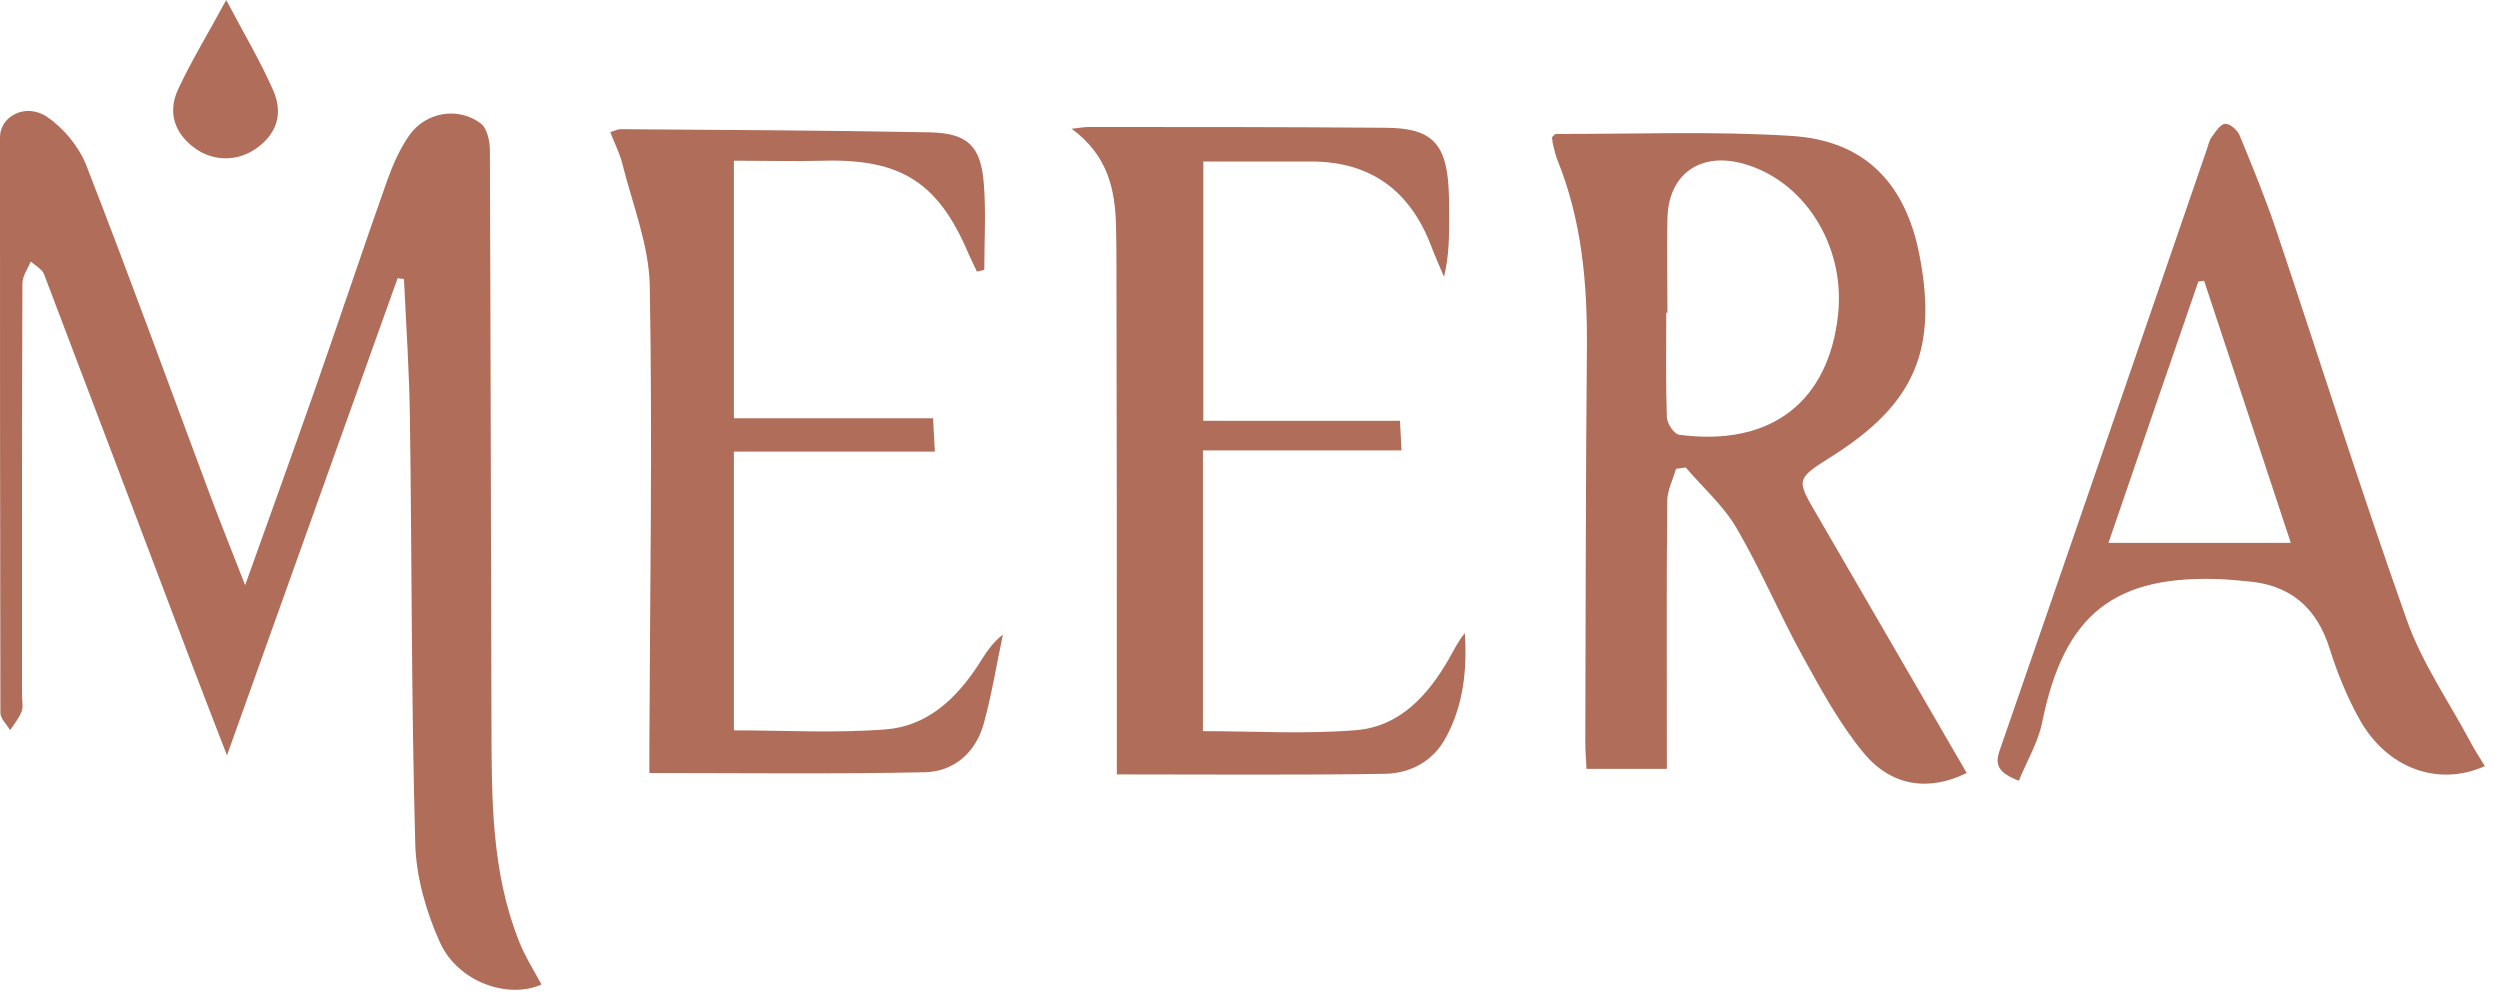
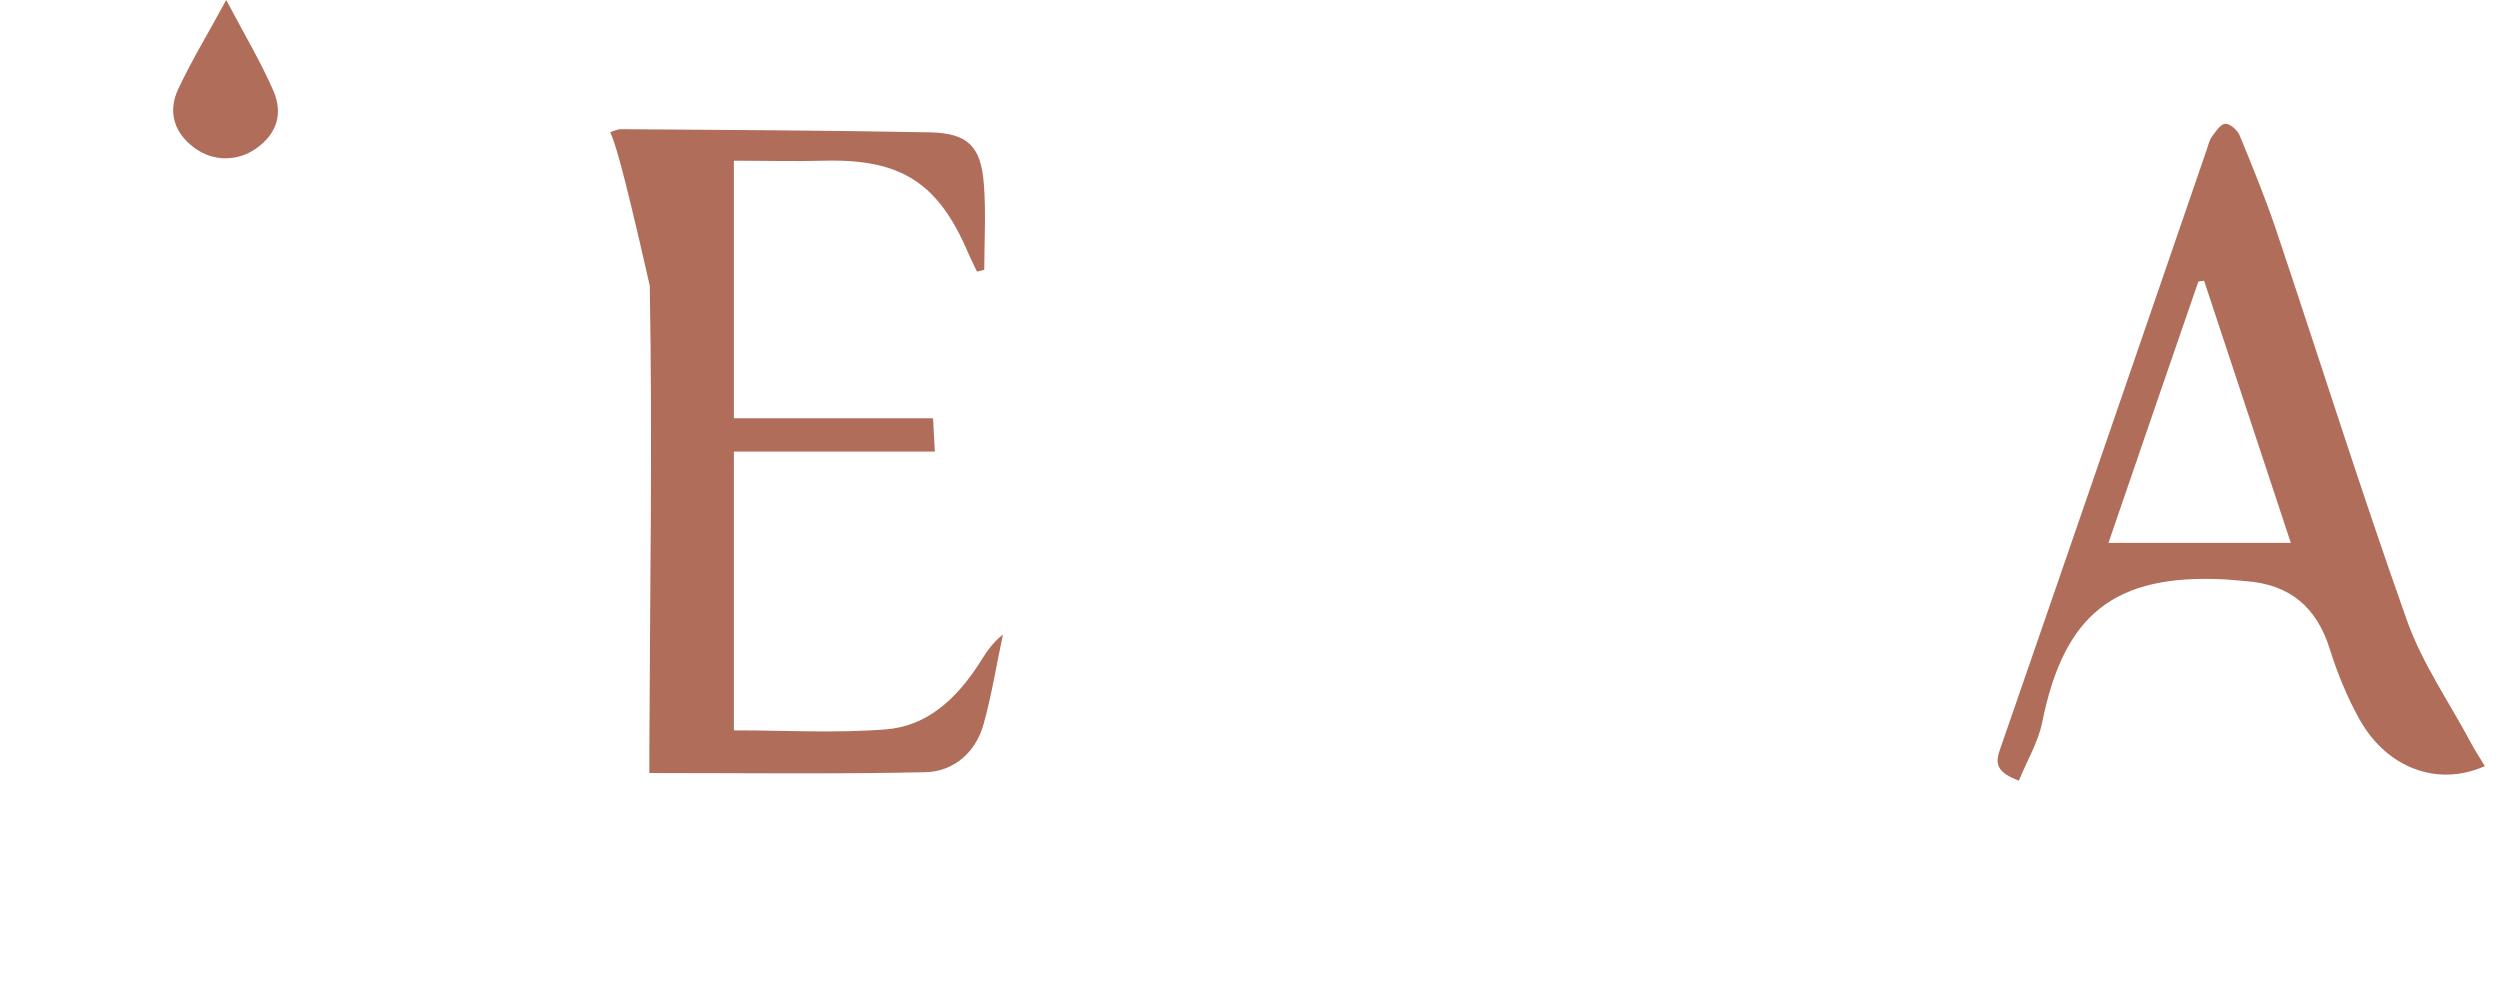
<svg xmlns="http://www.w3.org/2000/svg" width="126" height="50" viewBox="0 0 126 50" fill="none">
-   <path d="M12.36 29.48C13.61 25.99 14.76 22.8 15.88 19.61C17.11 16.1 18.28 12.58 19.52 9.08C19.8 8.3 20.15 7.51 20.62 6.83C21.45 5.64 23.1 5.36 24.24 6.23C24.55 6.47 24.69 7.11 24.69 7.57C24.73 17.25 24.74 26.92 24.77 36.6C24.78 40.28 24.77 43.97 26.17 47.47C26.47 48.22 26.91 48.91 27.29 49.62C25.64 50.36 23.09 49.53 22.17 47.49C21.48 45.96 20.98 44.22 20.93 42.56C20.73 35.41 20.76 28.25 20.66 21.09C20.63 18.75 20.47 16.41 20.36 14.06C20.25 14.05 20.15 14.04 20.04 14.02C17.22 21.92 14.39 29.81 11.44 38.07C10.77 36.33 10.22 34.93 9.69 33.53C7.2 26.96 4.72 20.38 2.22 13.82C2.12 13.56 1.78 13.39 1.55 13.18C1.4 13.55 1.13 13.91 1.13 14.28C1.1 21.2 1.11 28.12 1.11 35.03C1.11 35.31 1.18 35.62 1.09 35.86C0.96 36.2 0.71 36.49 0.51 36.8C0.34 36.51 0.02 36.22 0.02 35.93C0 26.27 0 16.6 0 6.92C0 5.85 1.3 5.17 2.37 5.89C3.2 6.45 3.97 7.38 4.34 8.31C6.5 13.85 8.53 19.44 10.61 25.01C11.14 26.42 11.7 27.81 12.35 29.48H12.36Z" fill="#9E4D35" fill-opacity="0.82" />
-   <path d="M99.119 38.96C97.239 39.89 95.339 39.65 93.939 37.96C92.729 36.5 91.799 34.79 90.879 33.12C89.699 30.99 88.759 28.73 87.529 26.63C86.869 25.49 85.829 24.58 84.959 23.56C84.799 23.58 84.629 23.61 84.469 23.63C84.319 24.17 84.029 24.72 84.029 25.26C83.989 29.3 84.009 33.34 84.009 37.38C84.009 37.81 84.009 38.24 84.009 38.75H79.959C79.939 38.3 79.899 37.84 79.899 37.38C79.919 30.78 79.919 24.18 79.979 17.58C80.009 14.31 79.729 11.11 78.489 8.05C78.399 7.83 78.349 7.59 78.289 7.36C78.249 7.21 78.239 7.05 78.219 6.92C78.309 6.84 78.369 6.74 78.429 6.75C82.389 6.76 86.349 6.6 90.289 6.85C93.969 7.08 96.029 9.21 96.739 12.85C97.669 17.64 96.489 20.37 92.339 22.99C90.509 24.15 90.519 24.14 91.569 25.94C94.079 30.26 96.579 34.58 99.129 38.97L99.119 38.96ZM84.029 15.76C84.029 15.76 83.989 15.76 83.979 15.76C83.979 17.52 83.949 19.27 84.009 21.03C84.019 21.34 84.369 21.87 84.619 21.91C89.339 22.54 92.179 20.17 92.639 15.85C93.019 12.34 90.889 9.04 87.789 8.23C85.659 7.67 84.099 8.8 84.039 10.98C83.999 12.58 84.039 14.17 84.039 15.77L84.029 15.76Z" fill="#9E4D35" fill-opacity="0.82" />
-   <path d="M32.728 38.97C32.728 38.54 32.728 38.11 32.728 37.68C32.758 29.92 32.888 22.16 32.748 14.4C32.708 12.35 31.878 10.3 31.368 8.26C31.238 7.73 30.978 7.23 30.758 6.66C30.988 6.59 31.138 6.51 31.278 6.51C36.478 6.55 41.668 6.57 46.868 6.67C48.788 6.71 49.448 7.38 49.588 9.3C49.698 10.73 49.608 12.17 49.608 13.6C49.488 13.63 49.358 13.66 49.238 13.69C49.088 13.37 48.928 13.05 48.788 12.73C47.278 9.19 45.388 8 41.518 8.1C40.048 8.14 38.568 8.1 36.988 8.1V21.08H47.028C47.058 21.66 47.078 22.12 47.118 22.76H36.988V36.81C39.568 36.81 42.118 36.96 44.648 36.76C46.728 36.6 48.188 35.22 49.308 33.51C49.648 32.98 49.958 32.44 50.548 31.98C50.228 33.48 49.988 35 49.578 36.48C49.178 37.93 48.068 38.89 46.618 38.92C42.038 39.02 37.448 38.96 32.718 38.96L32.728 38.97Z" fill="#9E4D35" fill-opacity="0.82" />
-   <path d="M56.288 39.03C56.288 38.46 56.288 37.99 56.288 37.52C56.288 29.32 56.288 21.12 56.268 12.92C56.268 12.44 56.258 11.96 56.248 11.48C56.218 9.58 55.848 7.83 54.008 6.49C54.448 6.44 54.658 6.4 54.878 6.4C59.878 6.4 64.878 6.4 69.878 6.44C72.128 6.46 72.878 7.21 73.008 9.45C73.038 9.93 73.038 10.41 73.038 10.89C73.038 11.89 73.038 12.89 72.778 13.95C72.558 13.43 72.328 12.92 72.128 12.39C71.068 9.62 69.098 8.15 66.108 8.14C64.318 8.14 62.518 8.14 60.648 8.14V21.21H70.558C70.588 21.76 70.608 22.17 70.638 22.7H60.628V36.85C63.198 36.85 65.788 37.01 68.348 36.8C70.538 36.62 71.958 35.06 73.018 33.22C73.268 32.78 73.488 32.32 73.828 31.91C73.948 33.76 73.758 35.55 72.868 37.18C72.228 38.37 71.078 38.98 69.798 39C65.368 39.07 60.928 39.03 56.288 39.03Z" fill="#9E4D35" fill-opacity="0.82" />
+   <path d="M32.728 38.97C32.728 38.54 32.728 38.11 32.728 37.68C32.758 29.92 32.888 22.16 32.748 14.4C31.238 7.73 30.978 7.23 30.758 6.66C30.988 6.59 31.138 6.51 31.278 6.51C36.478 6.55 41.668 6.57 46.868 6.67C48.788 6.71 49.448 7.38 49.588 9.3C49.698 10.73 49.608 12.17 49.608 13.6C49.488 13.63 49.358 13.66 49.238 13.69C49.088 13.37 48.928 13.05 48.788 12.73C47.278 9.19 45.388 8 41.518 8.1C40.048 8.14 38.568 8.1 36.988 8.1V21.08H47.028C47.058 21.66 47.078 22.12 47.118 22.76H36.988V36.81C39.568 36.81 42.118 36.96 44.648 36.76C46.728 36.6 48.188 35.22 49.308 33.51C49.648 32.98 49.958 32.44 50.548 31.98C50.228 33.48 49.988 35 49.578 36.48C49.178 37.93 48.068 38.89 46.618 38.92C42.038 39.02 37.448 38.96 32.718 38.96L32.728 38.97Z" fill="#9E4D35" fill-opacity="0.82" />
  <path d="M101.757 39.35C100.697 38.94 100.527 38.55 100.787 37.81C104.277 27.74 107.737 17.66 111.207 7.58C111.287 7.35 111.337 7.1 111.467 6.91C111.657 6.65 111.897 6.26 112.147 6.24C112.377 6.22 112.767 6.55 112.877 6.82C113.527 8.4 114.177 9.99 114.727 11.62C116.927 18.17 118.997 24.76 121.307 31.26C122.067 33.41 123.417 35.35 124.507 37.39C124.727 37.81 124.987 38.2 125.237 38.61C122.887 39.67 120.297 38.73 118.917 36.25C118.297 35.14 117.807 33.94 117.427 32.73C116.767 30.6 115.407 29.45 113.187 29.29C112.827 29.26 112.467 29.22 112.117 29.2C106.567 28.92 104.027 30.95 102.927 36.4C102.727 37.4 102.167 38.33 101.757 39.33V39.35ZM115.457 27.36C113.957 22.83 112.527 18.49 111.087 14.15C110.987 14.16 110.897 14.18 110.797 14.19C109.297 18.54 107.797 22.89 106.267 27.36H115.447H115.457Z" fill="#9E4D35" fill-opacity="0.82" />
  <path d="M11.402 0C12.332 1.76 13.142 3.12 13.772 4.56C14.302 5.78 13.912 6.78 12.902 7.49C11.942 8.16 10.712 8.14 9.782 7.44C8.802 6.71 8.432 5.66 8.982 4.49C9.642 3.07 10.472 1.72 11.402 0Z" fill="#9E4D35" fill-opacity="0.82" />
</svg>